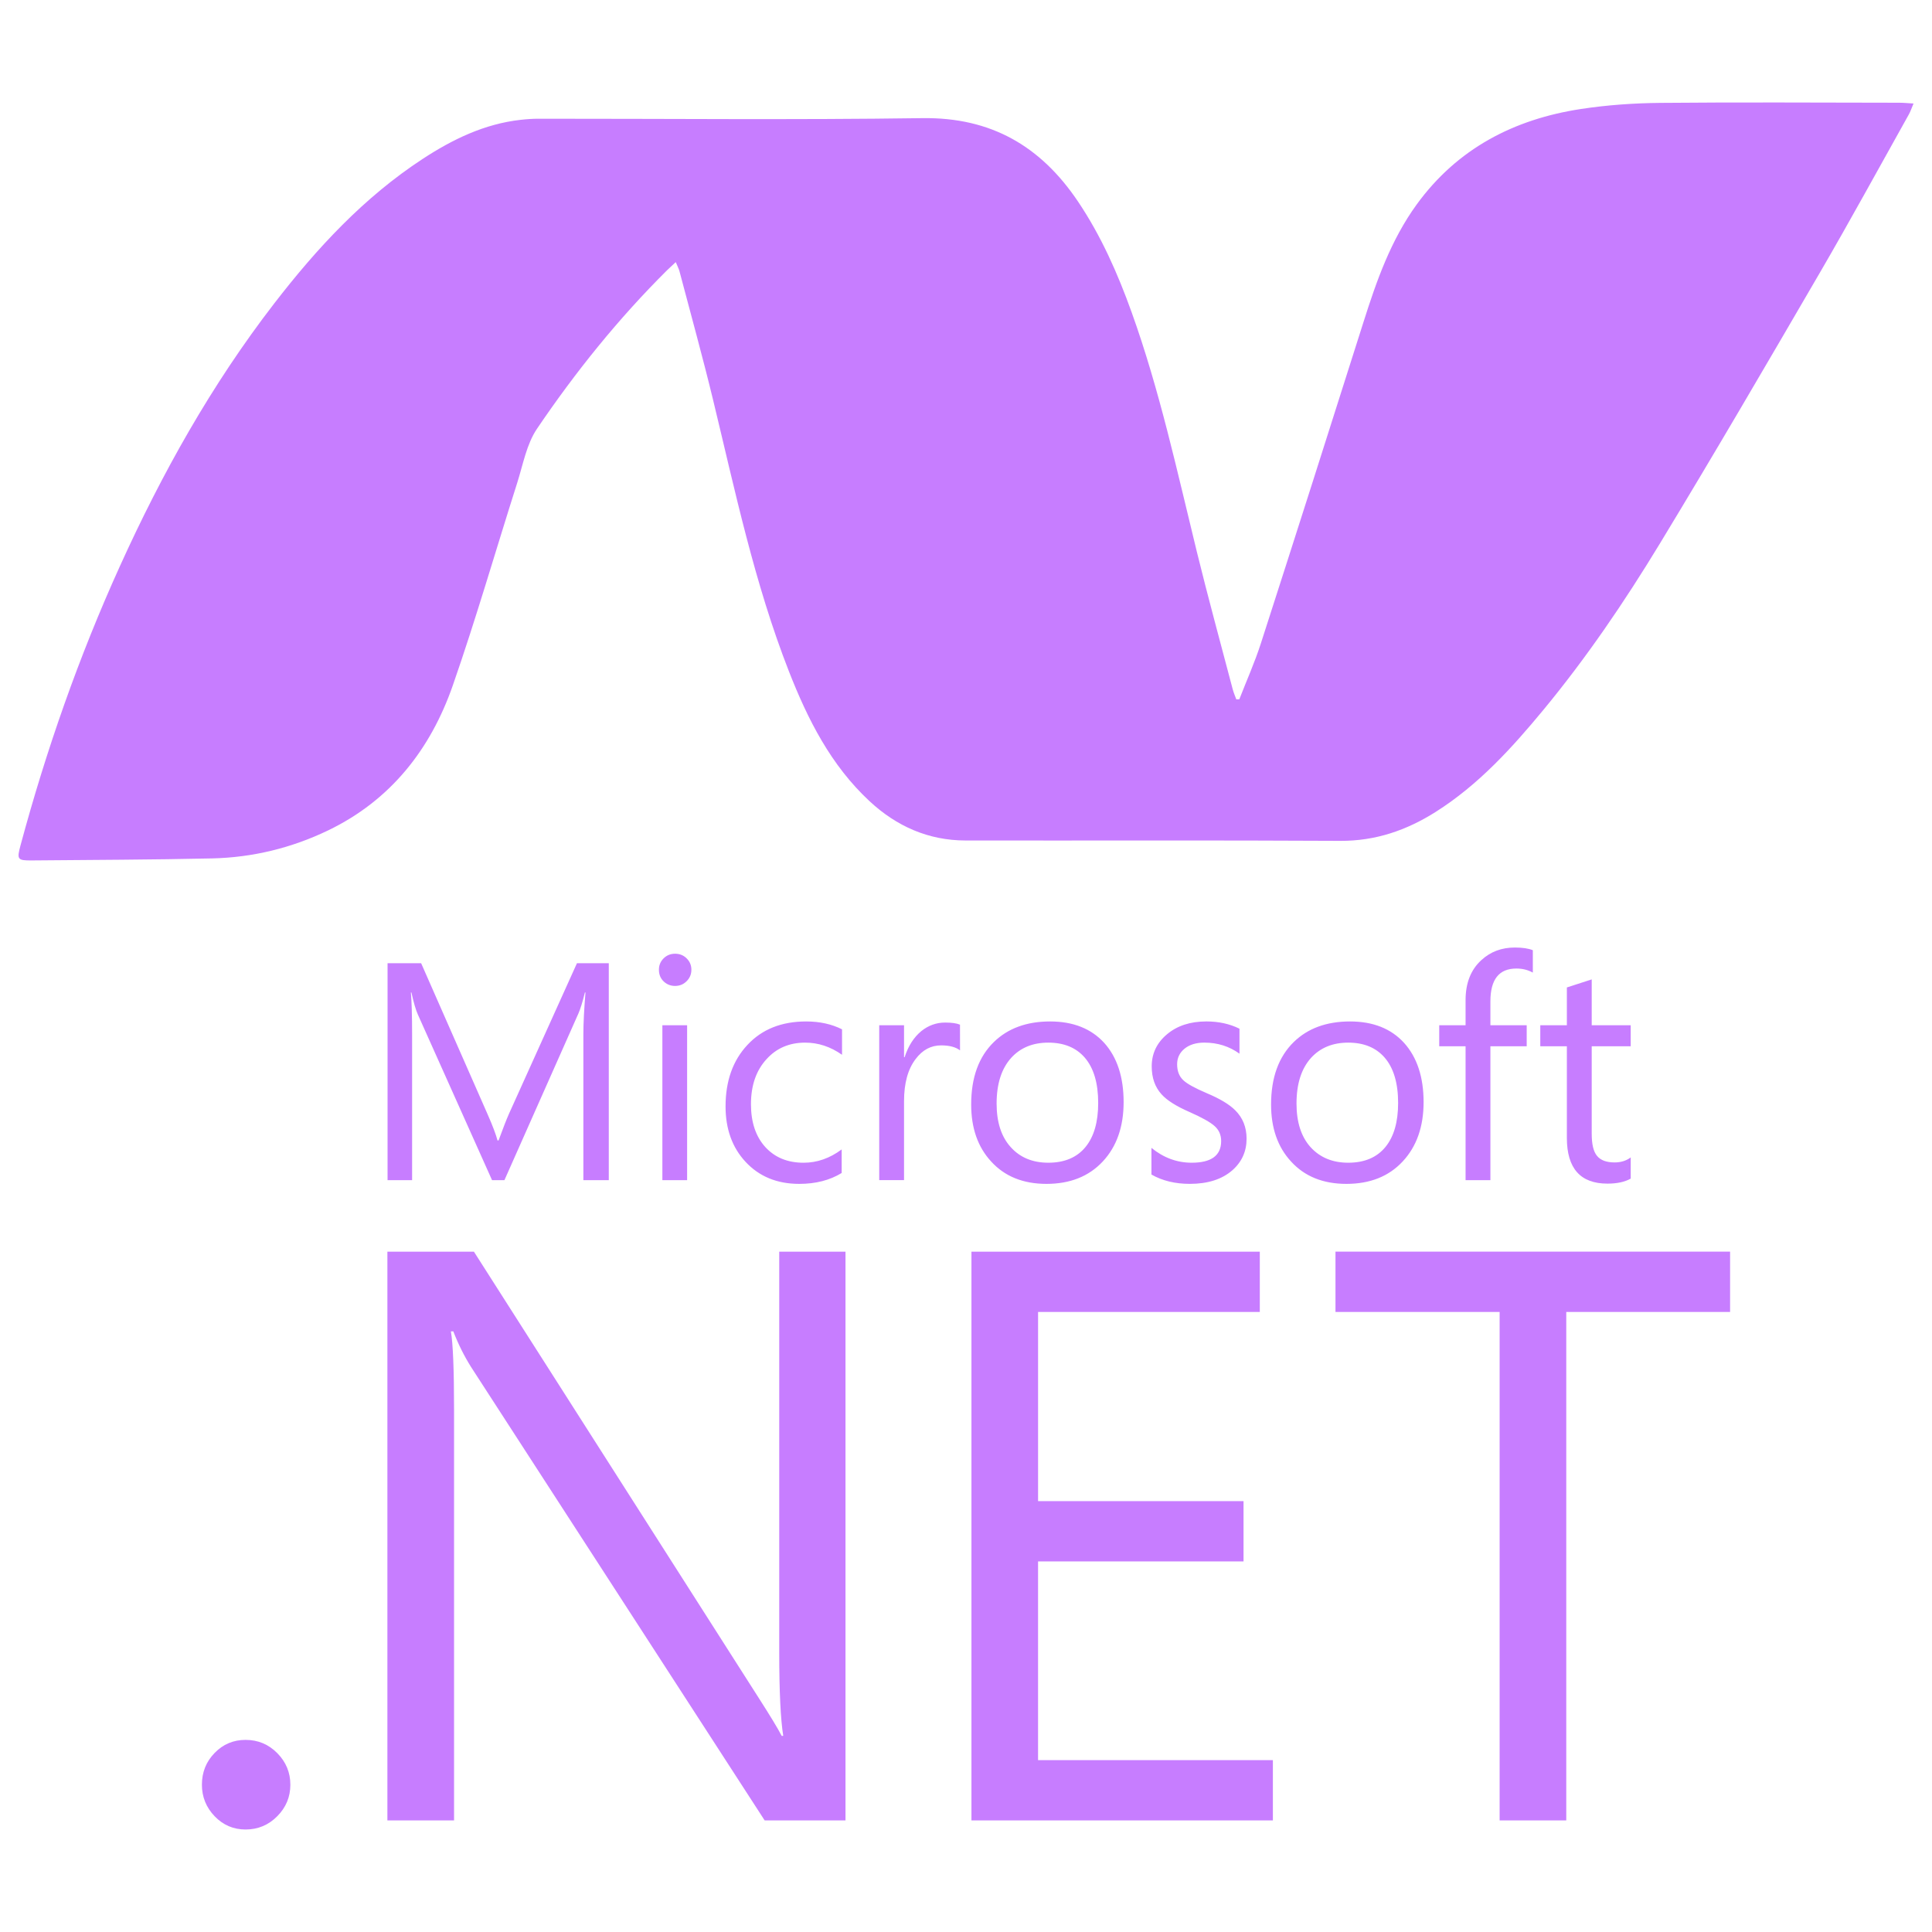
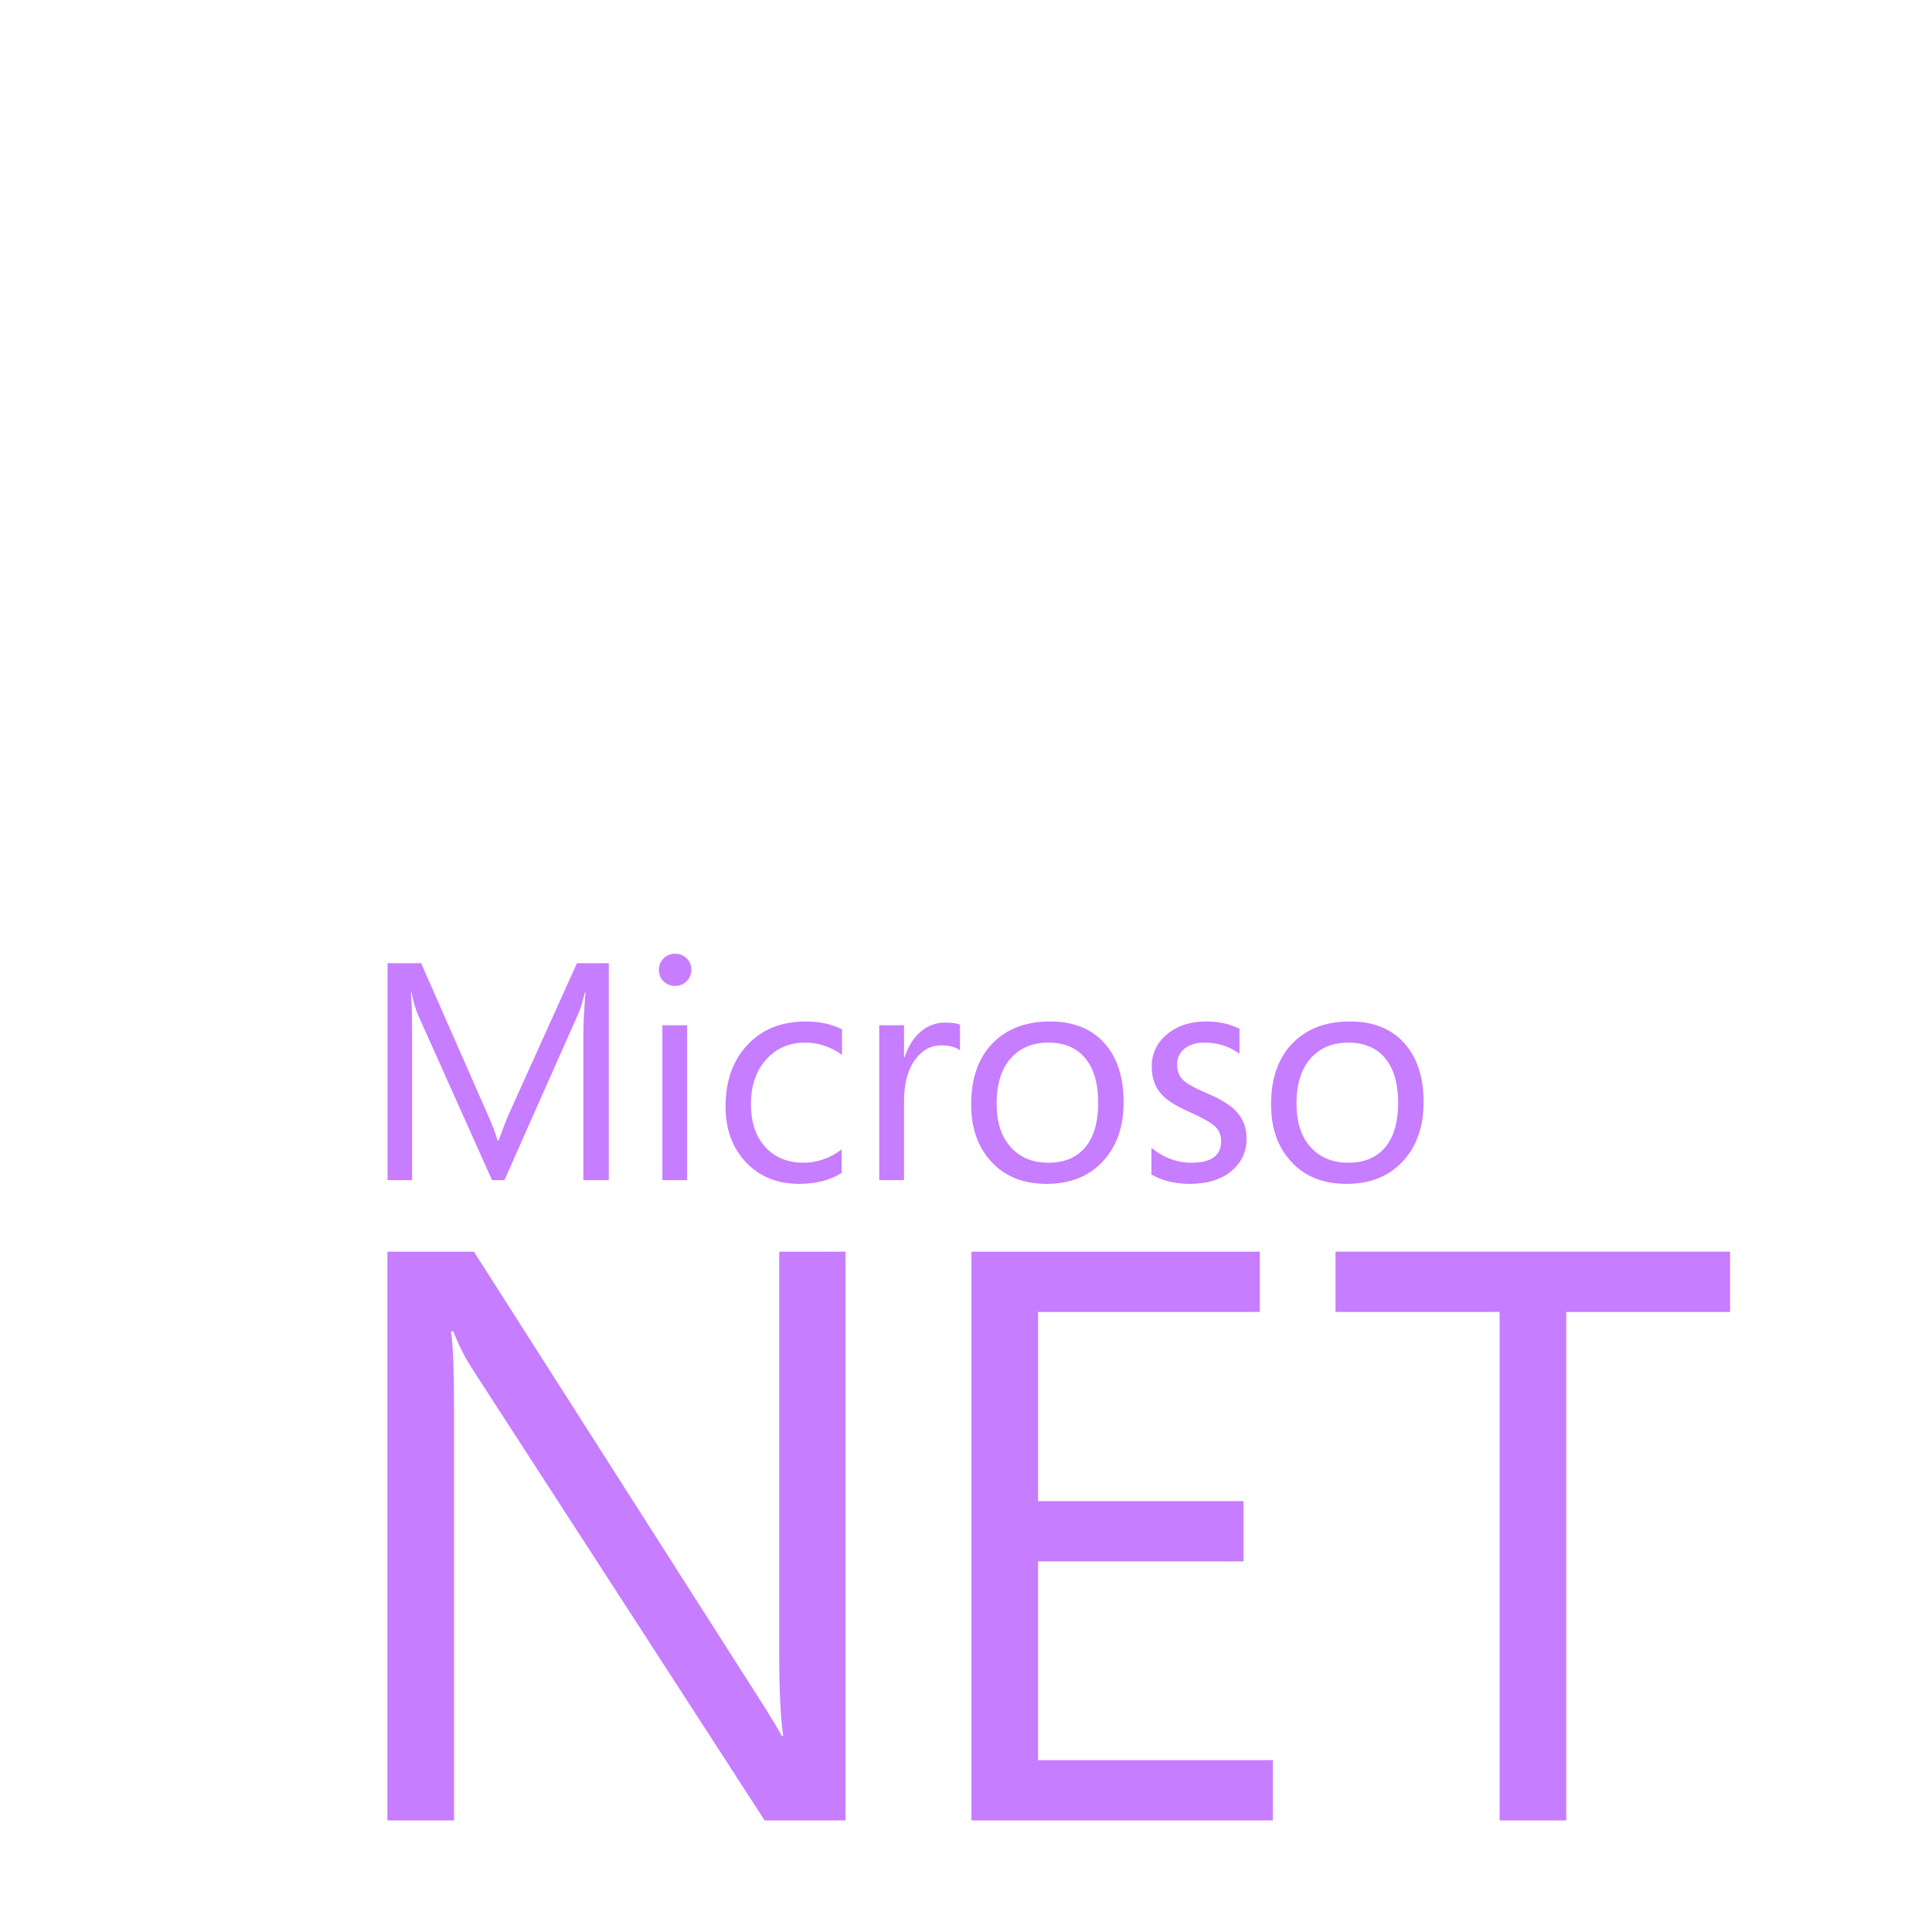
<svg xmlns="http://www.w3.org/2000/svg" viewBox="0 0 128 128" width="50" height="50" fill="#c77dff">
  <path d="M40.335 78.188h-1.685v-9.65c0-.762.05-1.69.14-2.785h-.038c-.158.64-.303 1.104-.43 1.391l-4.902 11.044h-.821l-4.911-10.964c-.138-.306-.283-.799-.43-1.471h-.036c.052.576.081 1.509.081 2.804v9.631h-1.626v-14.371h2.225l4.409 10.021c.332.754.547 1.328.651 1.72h.069c.288-.785.517-1.375.688-1.762l4.505-9.979h2.11v14.371h.001zM45.523 78.188h-1.639v-10.263h1.639v10.263zm.283-13.942c0 .303-.106.555-.317.763-.207.208-.464.312-.764.312-.293 0-.548-.101-.757-.301-.209-.201-.313-.458-.313-.774 0-.296.104-.549.313-.754s.464-.305.757-.305c.3 0 .557.099.764.305.211.205.317.458.317.754" />
  <path d="M55.764 77.713c-.786.483-1.726.722-2.812.722-1.472 0-2.655-.488-3.561-1.464-.879-.947-1.321-2.169-1.321-3.667 0-1.681.48-3.042 1.45-4.077.964-1.036 2.261-1.553 3.892-1.553.892 0 1.683.174 2.375.521v1.687c-.766-.538-1.576-.805-2.445-.805-1.045 0-1.896.365-2.555 1.093-.687.745-1.034 1.742-1.034 2.985 0 1.194.317 2.14.948 2.837.633.694 1.476 1.042 2.538 1.042.897 0 1.738-.295 2.524-.882v1.561h.001zM63.604 69.59c-.289-.223-.706-.331-1.255-.331-.668 0-1.229.298-1.683.901-.516.673-.771 1.604-.771 2.795v5.232h-1.644v-10.262h1.644v2.116h.039c.241-.749.614-1.325 1.112-1.733.466-.373.992-.561 1.572-.561.438 0 .762.047.984.14l.002 1.703zM72.758 73.075c0-1.313-.296-2.317-.89-3.006-.575-.662-1.38-.992-2.416-.992-1.021 0-1.841.334-2.453 1.003-.647.715-.971 1.725-.971 3.035 0 1.228.308 2.192.93 2.879.618.692 1.45 1.039 2.494 1.039 1.08 0 1.907-.352 2.474-1.051.555-.684.832-1.652.832-2.907m1.685-.057c0 1.635-.462 2.949-1.382 3.934-.924.989-2.167 1.483-3.73 1.483-1.54 0-2.767-.494-3.665-1.483-.881-.953-1.323-2.211-1.323-3.776 0-1.786.5-3.162 1.503-4.139.929-.906 2.17-1.363 3.726-1.363 1.53 0 2.726.477 3.587 1.422.853.95 1.284 2.258 1.284 3.922M82.589 75.442c0 .84-.313 1.536-.942 2.091-.687.601-1.63.901-2.816.901-.971 0-1.822-.203-2.545-.618v-1.766c.804.654 1.692.983 2.667.983 1.301 0 1.952-.479 1.952-1.434 0-.401-.143-.734-.431-.991-.289-.262-.851-.576-1.685-.943-.859-.376-1.472-.762-1.833-1.163-.434-.476-.652-1.093-.652-1.854 0-.852.341-1.561 1.014-2.125.675-.567 1.542-.85 2.606-.85.815 0 1.546.159 2.194.481v1.654c-.677-.488-1.451-.732-2.329-.732-.544 0-.981.136-1.307.399-.329.27-.494.614-.494 1.034 0 .455.138.808.412 1.061.244.233.761.519 1.541.852.876.367 1.509.748 1.895 1.137.5.494.753 1.121.753 1.883M92.629 73.075c0-1.313-.297-2.317-.892-3.006-.575-.662-1.381-.992-2.415-.992-1.021 0-1.841.334-2.456 1.003-.646.715-.969 1.725-.969 3.035 0 1.228.309 2.192.924 2.879.626.692 1.459 1.039 2.501 1.039 1.082 0 1.906-.352 2.474-1.051.555-.684.833-1.652.833-2.907m1.688-.057c0 1.635-.466 2.949-1.388 3.934-.92.989-2.163 1.483-3.727 1.483-1.542 0-2.768-.494-3.667-1.483-.881-.953-1.323-2.211-1.323-3.776 0-1.786.504-3.162 1.502-4.139.928-.906 2.171-1.363 3.728-1.363 1.531 0 2.725.477 3.584 1.422.855.95 1.291 2.258 1.291 3.922" />
-   <path d="M101.555 64.438c-.323-.179-.682-.27-1.091-.27-1.15 0-1.721.724-1.721 2.175v1.582h2.405v1.392h-2.405v8.871h-1.645v-8.871h-1.745v-1.392h1.745v-1.664c0-1.129.346-2.016 1.05-2.654.603-.555 1.34-.831 2.217-.831.508 0 .902.061 1.189.178v1.484zM108.039 78.085c-.388.222-.904.333-1.543.333-1.791 0-2.687-1.01-2.687-3.029v-6.07h-1.761v-1.394h1.761v-2.504l1.646-.533v3.037h2.583v1.394h-2.583v5.791c0 .688.112 1.18.348 1.465.237.295.625.439 1.173.439.409 0 .763-.109 1.063-.331v1.402zM19.237 118.242c0 .805-.286 1.5-.867 2.087-.577.585-1.278.88-2.102.88-.805 0-1.489-.295-2.05-.88-.562-.587-.841-1.283-.841-2.087 0-.827.279-1.525.841-2.103.561-.58 1.245-.867 2.05-.867.823 0 1.524.292 2.102.878.581.588.867 1.286.867 2.092" />
-   <path d="M56.018 120.606h-5.358l-19.448-30.034c-.454-.723-.847-1.508-1.179-2.365h-.16c.139.804.209 2.531.209 5.175v27.224h-4.416v-37.68h5.732l18.865 29.56c.751 1.173 1.265 2.013 1.525 2.519h.104c-.175-1.083-.266-2.932-.266-5.54v-26.539h4.39v37.68h.002zM84.332 120.606h-19.971v-37.68h19.104v3.993h-14.69v12.534h13.612v3.995h-13.613v13.164h15.558v3.994zM114.623 86.919h-10.854v33.688h-4.415v-33.688h-10.875v-3.995h26.144v3.995z" />
-   <path fill-rule="evenodd" clip-rule="evenodd" d="M82.108 46.33c.479-1.232 1.022-2.445 1.427-3.701 2.288-7.097 4.554-14.2 6.805-21.309.865-2.731 1.813-5.42 3.515-7.767 2.692-3.709 6.442-5.652 10.88-6.331 1.741-.266 3.518-.389 5.28-.406 5.267-.05 10.536-.015 15.804-.01.28 0 .56.029.957.052-.129.304-.199.525-.311.724-1.955 3.494-3.872 7.009-5.885 10.468-3.505 6.022-7.016 12.042-10.631 17.998-2.319 3.819-4.834 7.52-7.687 10.974-2.105 2.548-4.321 4.984-7.146 6.77-1.925 1.217-3.981 1.929-6.315 1.917-8.278-.045-16.556-.012-24.834-.024-2.461-.004-4.568-.941-6.356-2.603-2.563-2.381-4.093-5.412-5.345-8.608-2.284-5.835-3.563-11.951-5.031-18.014-.688-2.838-1.47-5.654-2.215-8.478-.048-.183-.142-.354-.25-.617l-.577.542c-3.228 3.207-6.071 6.741-8.615 10.498-.693 1.024-.926 2.374-1.313 3.591-1.424 4.47-2.722 8.983-4.264 13.411-1.477 4.242-4.125 7.616-8.264 9.61-2.42 1.165-5.004 1.795-7.689 1.855-3.98.088-7.962.098-11.943.134-.952.009-.996-.069-.748-.99 1.707-6.338 3.87-12.514 6.58-18.492 2.794-6.167 6.085-12.048 10.231-17.419 2.823-3.657 5.941-7.031 9.843-9.582 1.979-1.293 4.083-2.315 6.477-2.584.394-.045.793-.073 1.189-.073 8.478-.004 16.956.082 25.433-.039 4.547-.065 7.839 1.855 10.304 5.515 1.533 2.276 2.63 4.761 3.553 7.328 1.861 5.178 3.018 10.547 4.325 15.878.748 3.051 1.581 6.081 2.379 9.12.06.228.157.446.238.668l.199-.006z" />
+   <path d="M56.018 120.606h-5.358l-19.448-30.034c-.454-.723-.847-1.508-1.179-2.365h-.16c.139.804.209 2.531.209 5.175v27.224h-4.416v-37.68h5.732l18.865 29.56c.751 1.173 1.265 2.013 1.525 2.519h.104c-.175-1.083-.266-2.932-.266-5.54v-26.539h4.39v37.68h.002zM84.332 120.606h-19.971v-37.68h19.104v3.993h-14.69v12.534h13.612v3.995h-13.613v13.164h15.558v3.994zM114.623 86.919h-10.854v33.688h-4.415v-33.688h-10.875v-3.995h26.144v3.995" />
</svg>